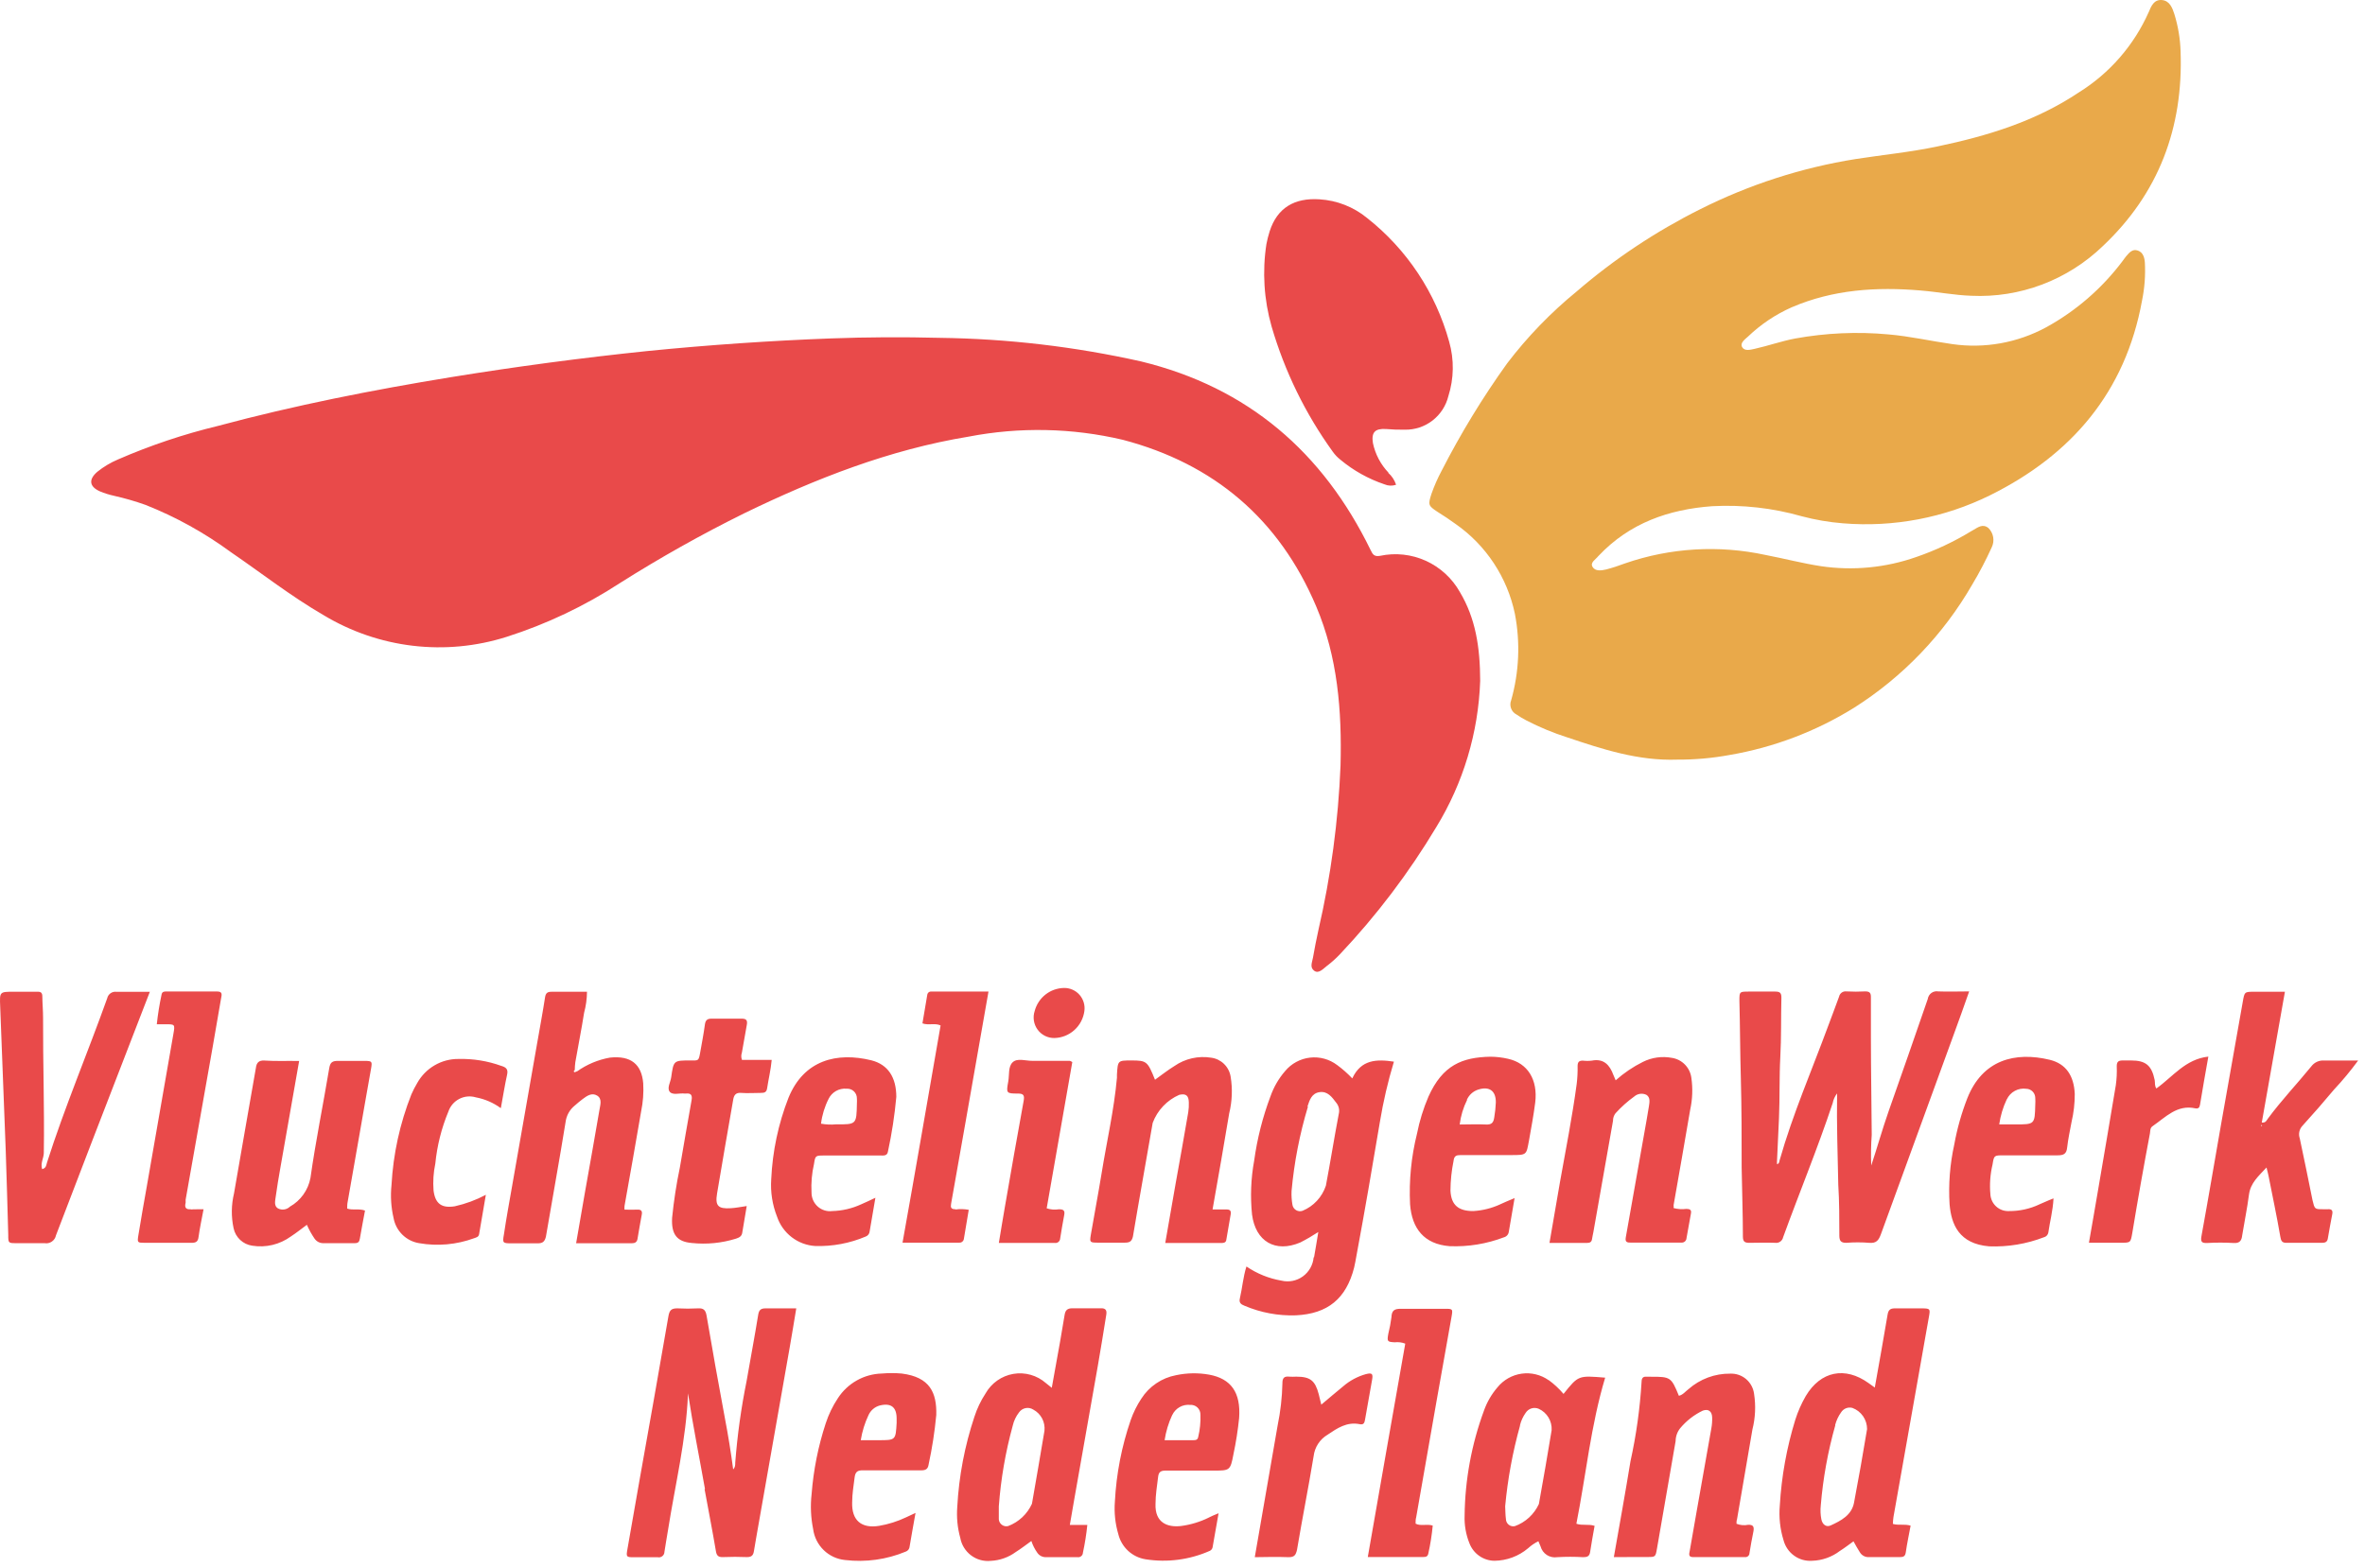
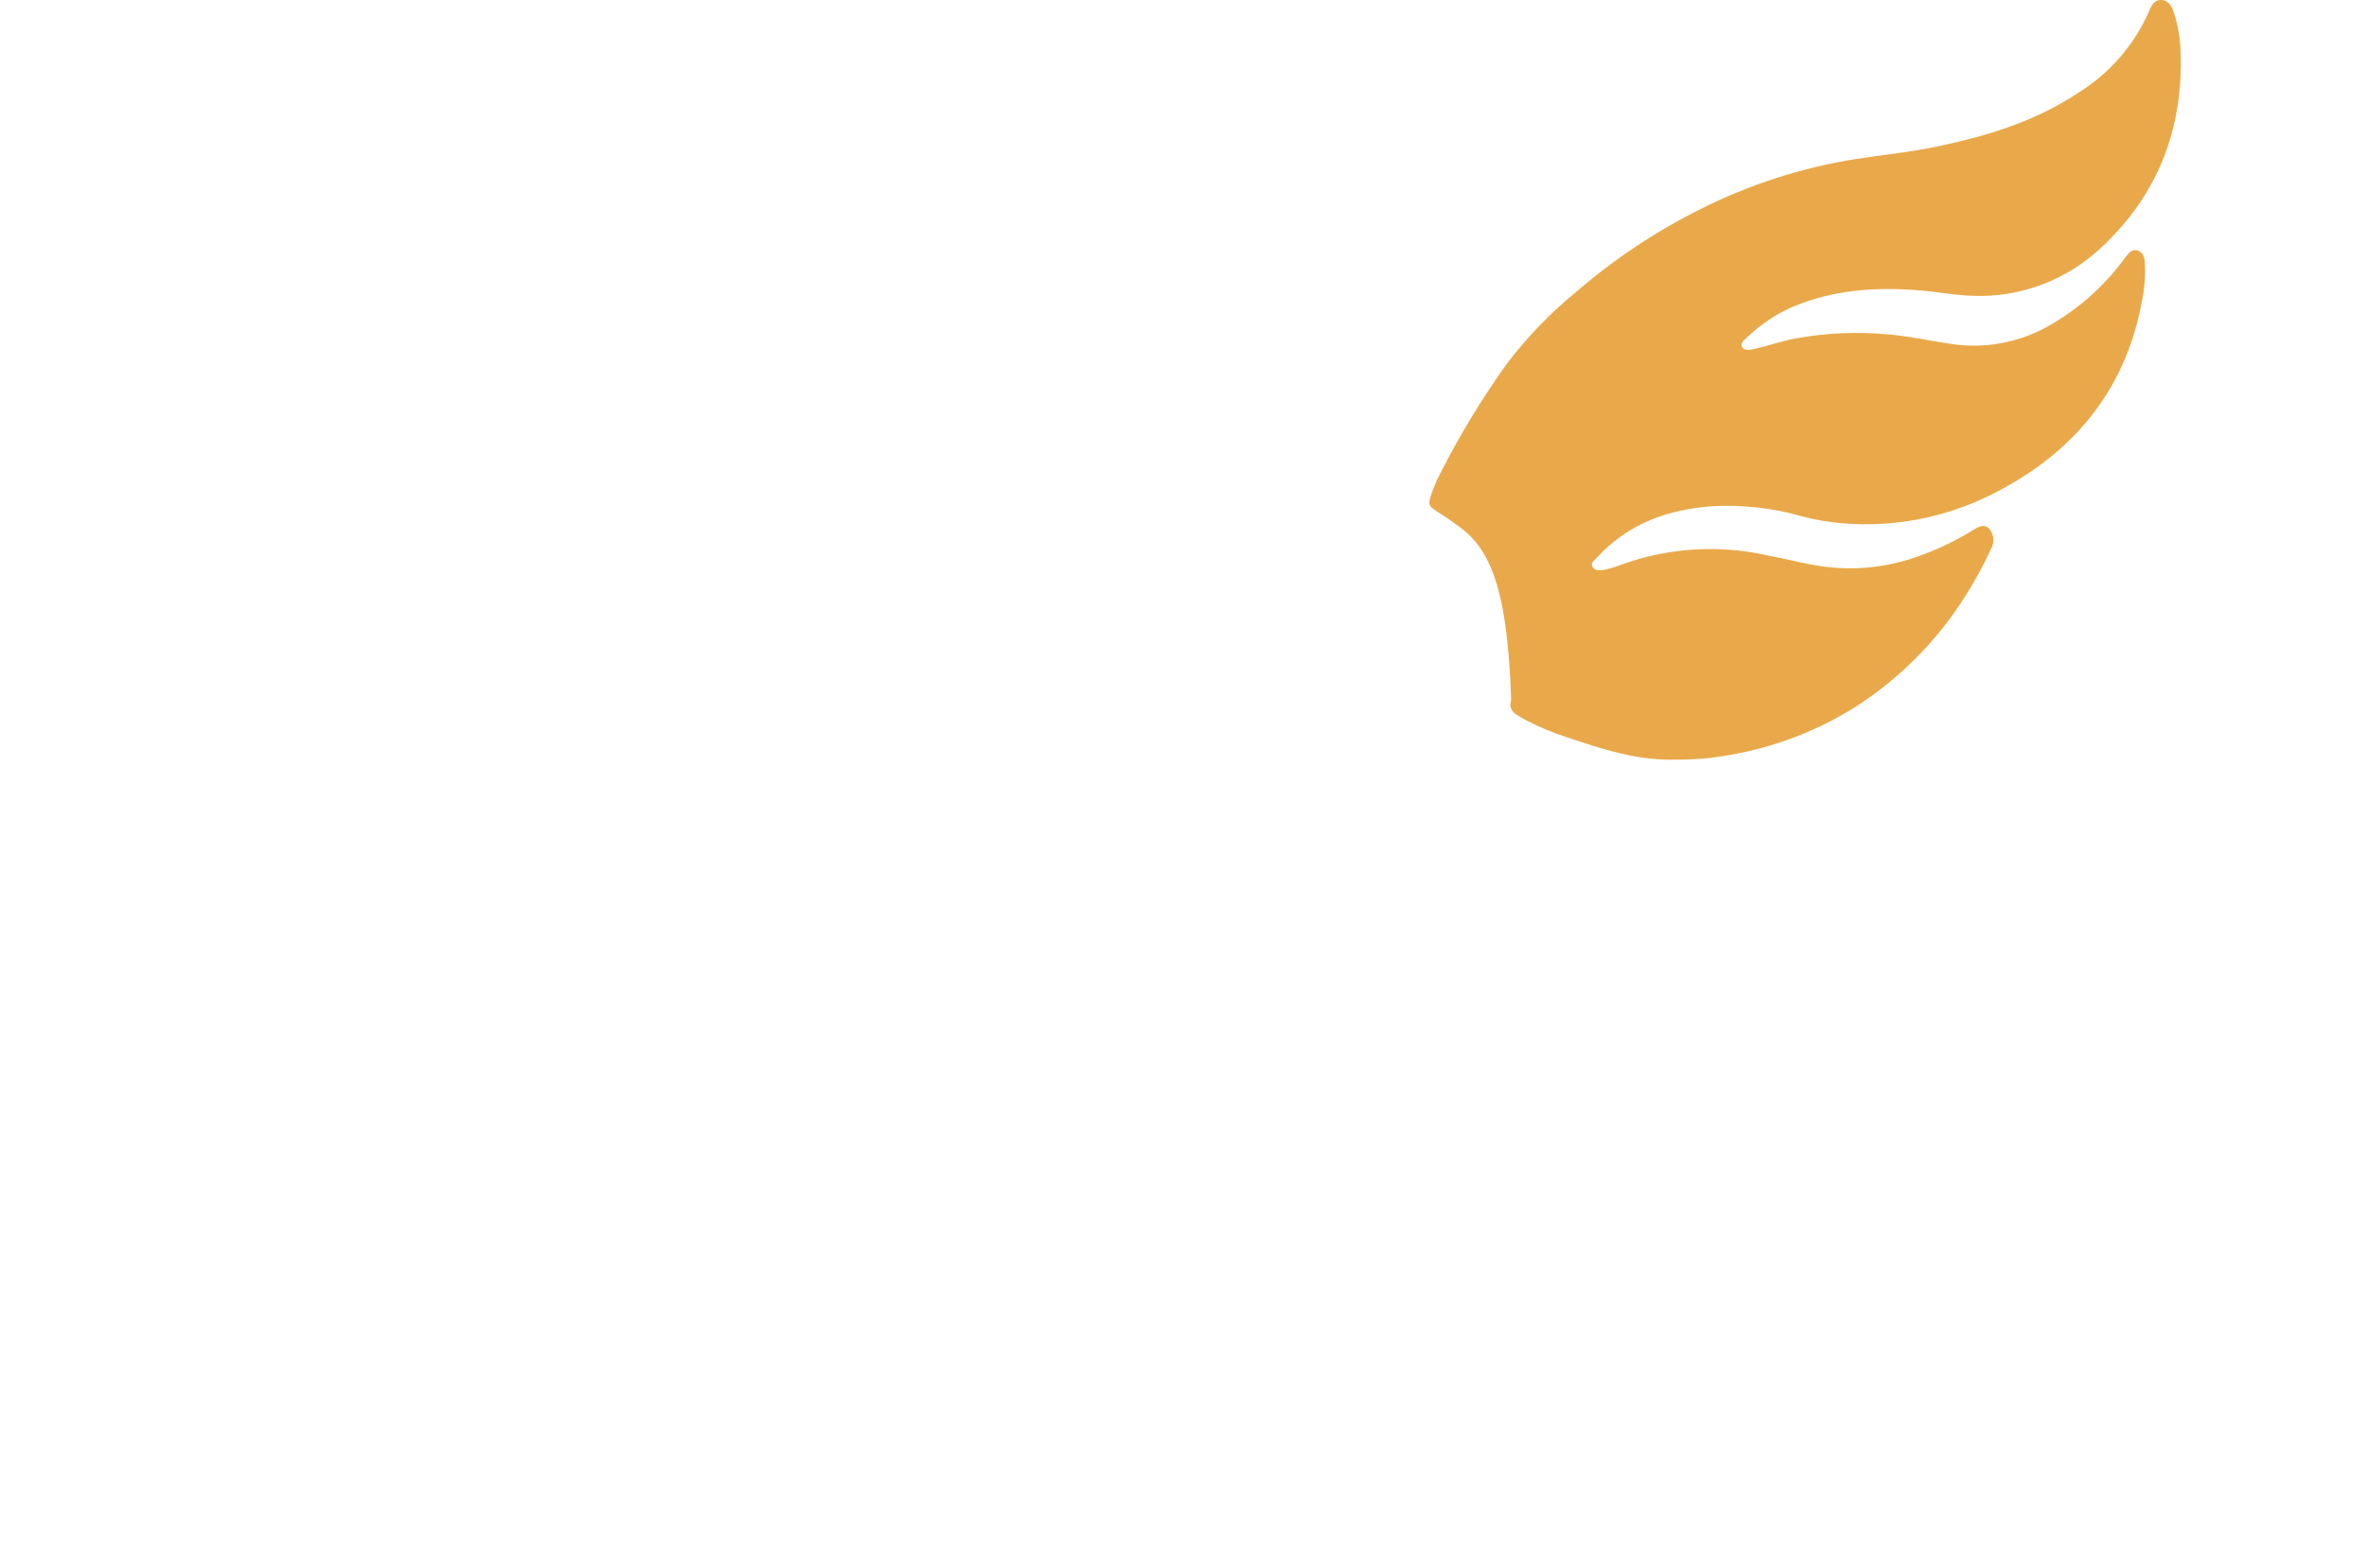
<svg xmlns="http://www.w3.org/2000/svg" width="196" height="130" viewBox="0 0 196 130" fill="none">
-   <path d="M139.013 62.973C135.783 63.091 132.801 62.11 129.875 61.125C128.721 60.756 127.599 60.291 126.521 59.736C126.228 59.584 125.945 59.415 125.673 59.228C125.467 59.121 125.309 58.941 125.229 58.722C125.149 58.504 125.152 58.264 125.239 58.048C125.899 55.718 126.005 53.264 125.547 50.886C124.916 47.866 123.161 45.204 120.642 43.444C120.151 43.087 119.647 42.748 119.131 42.43C118.364 41.922 118.337 41.853 118.634 40.937C118.863 40.283 119.143 39.649 119.469 39.038C121.057 35.933 122.874 32.951 124.906 30.12C126.587 27.916 128.519 25.917 130.662 24.166C133.781 21.478 137.219 19.188 140.896 17.349C144.961 15.304 149.314 13.897 153.801 13.183C156.051 12.834 158.329 12.613 160.566 12.14C164.706 11.272 168.709 10.056 172.297 7.653C174.845 6.065 176.86 3.744 178.081 0.99C178.28 0.51 178.508 -0.045 179.156 0.003C179.806 0.051 180.034 0.648 180.199 1.163C180.511 2.171 180.686 3.215 180.717 4.269C180.945 10.598 178.895 16.039 174.285 20.388C172.84 21.786 171.128 22.873 169.252 23.584C167.376 24.294 165.376 24.613 163.373 24.519C161.958 24.471 160.612 24.2 159.185 24.083C155.514 23.77 151.925 23.998 148.494 25.472C147.157 26.063 145.931 26.884 144.872 27.897C144.623 28.126 144.181 28.425 144.381 28.777C144.582 29.132 145.073 28.994 145.424 28.917C146.549 28.666 147.638 28.278 148.777 28.062C151.327 27.599 153.927 27.484 156.508 27.722C158.295 27.876 160.034 28.278 161.807 28.528C164.474 28.909 167.192 28.423 169.565 27.139C172.043 25.782 174.204 23.908 175.906 21.644C176.011 21.511 176.093 21.373 176.203 21.247C176.458 20.949 176.727 20.616 177.17 20.769C177.611 20.921 177.729 21.36 177.757 21.775C177.813 22.828 177.734 23.884 177.522 24.916C176.141 32.51 171.676 37.713 164.92 41.061C161.14 42.926 156.929 43.728 152.732 43.382C151.581 43.291 150.44 43.096 149.323 42.799C146.91 42.111 144.4 41.828 141.896 41.964C138.301 42.228 135.065 43.355 132.504 46.057C132.482 46.072 132.464 46.091 132.449 46.112C132.236 46.389 131.76 46.627 131.986 47.001C132.214 47.376 132.725 47.3 133.113 47.208C133.643 47.069 134.166 46.898 134.679 46.703C138.424 45.408 142.45 45.168 146.321 46.007C147.86 46.3 149.378 46.703 150.925 46.939C153.577 47.327 156.283 47.065 158.813 46.175C160.403 45.628 161.929 44.91 163.366 44.035L163.512 43.952C163.912 43.727 164.306 43.389 164.788 43.77C164.996 43.975 165.135 44.24 165.185 44.528C165.234 44.816 165.192 45.113 165.064 45.376C164.584 46.433 164.046 47.464 163.45 48.459C161.06 52.604 157.706 56.103 153.678 58.659C150.512 60.629 146.997 61.964 143.327 62.59C141.903 62.852 140.459 62.98 139.013 62.973V62.973Z" fill="#E9A94A" />
-   <path d="M122.67 56.457C122.521 60.742 121.268 64.914 119.033 68.565C116.755 72.368 114.071 75.909 111.029 79.126C110.705 79.466 110.355 79.781 109.979 80.064C109.662 80.305 109.29 80.757 108.911 80.473C108.53 80.188 108.744 79.779 108.813 79.389C108.945 78.624 109.096 77.867 109.262 77.111C110.297 72.628 110.912 68.058 111.097 63.46C111.214 58.921 110.862 54.462 109.075 50.258C106.012 43.033 100.608 38.45 93.064 36.462C88.865 35.471 84.505 35.381 80.269 36.198C73.721 37.275 67.606 39.672 61.672 42.555C58.139 44.302 54.7 46.234 51.367 48.342C48.453 50.241 45.298 51.738 41.989 52.794C39.475 53.592 36.822 53.843 34.205 53.532C31.588 53.221 29.066 52.354 26.806 50.989C24.122 49.433 21.678 47.515 19.14 45.777C16.959 44.175 14.585 42.858 12.073 41.86C11.216 41.554 10.342 41.303 9.456 41.102C9.054 41.016 8.662 40.893 8.283 40.735C7.392 40.338 7.324 39.741 8.077 39.102C8.596 38.688 9.169 38.346 9.782 38.087C12.457 36.923 15.228 35.993 18.062 35.309C24.426 33.6 30.878 32.328 37.385 31.265C42.795 30.386 48.228 29.663 53.679 29.098C58.739 28.594 63.8 28.245 68.862 28.055C71.865 27.945 74.871 27.929 77.875 28.007C83.496 28.078 89.095 28.735 94.582 29.966C103.415 32.12 109.634 37.476 113.596 45.612C113.768 45.979 113.905 46.161 114.375 46.078C115.651 45.807 116.98 45.951 118.169 46.491C119.357 47.031 120.344 47.937 120.987 49.079C122.284 51.253 122.664 53.635 122.671 56.457H122.67ZM115.08 39.192C114.427 38.511 113.977 37.659 113.782 36.733C113.638 35.83 113.962 35.511 114.866 35.566C115.386 35.612 115.909 35.63 116.432 35.621C117.256 35.636 118.061 35.37 118.715 34.865C119.369 34.36 119.834 33.647 120.033 32.843C120.498 31.379 120.522 29.811 120.102 28.333C118.983 24.269 116.599 20.674 113.3 18.073C112.18 17.154 110.801 16.612 109.358 16.524C107.288 16.386 105.846 17.218 105.218 19.192C105.11 19.534 105.022 19.882 104.955 20.234C104.603 22.517 104.75 24.849 105.384 27.068C106.472 30.795 108.188 34.306 110.456 37.449C110.633 37.697 110.844 37.92 111.084 38.108C112.167 39.011 113.407 39.703 114.74 40.151C115.045 40.283 115.388 40.295 115.701 40.186C115.575 39.801 115.349 39.458 115.046 39.192H115.08V39.192ZM152.249 90.643C152.067 90.879 151.942 91.155 151.884 91.448C150.635 95.207 149.122 98.869 147.778 102.564C147.748 102.711 147.663 102.841 147.542 102.928C147.42 103.014 147.27 103.051 147.122 103.03C146.431 102.996 145.687 103.03 144.975 103.03C144.575 103.03 144.45 102.92 144.443 102.516C144.443 100.606 144.368 98.688 144.34 96.778C144.34 94.31 144.34 91.838 144.272 89.365C144.21 87.232 144.21 85.099 144.154 82.966C144.154 82.209 144.154 82.209 144.9 82.202C145.644 82.195 146.392 82.202 147.136 82.202C147.55 82.202 147.639 82.349 147.634 82.73C147.591 84.369 147.634 86.009 147.543 87.641C147.453 89.274 147.508 91.024 147.433 92.713C147.385 93.88 147.321 95.042 147.273 96.188C147.263 96.296 147.263 96.405 147.273 96.514C147.46 96.465 147.453 96.307 147.488 96.181C148.572 92.367 150.151 88.739 151.518 85.03C151.815 84.224 152.126 83.425 152.415 82.619C152.444 82.485 152.521 82.366 152.632 82.286C152.743 82.206 152.88 82.171 153.016 82.188C153.539 82.216 154.065 82.216 154.589 82.188C154.954 82.188 155.058 82.321 155.052 82.675V86.087C155.052 88.755 155.106 91.414 155.12 94.075C155.058 94.924 155.045 95.775 155.079 96.624C155.576 95.131 155.997 93.616 156.515 92.137C157.609 89.034 158.693 85.926 159.765 82.814C159.779 82.715 159.814 82.62 159.866 82.534C159.918 82.448 159.986 82.374 160.067 82.315C160.148 82.257 160.241 82.215 160.338 82.194C160.435 82.172 160.536 82.17 160.634 82.188C161.456 82.222 162.278 82.188 163.195 82.188C162.759 83.425 162.36 84.564 161.938 85.703C159.923 91.234 157.907 96.766 155.887 102.3C155.7 102.815 155.506 103.085 154.913 103.03C154.279 102.978 153.642 102.978 153.009 103.03C152.559 103.03 152.443 102.863 152.436 102.447C152.436 101.058 152.436 99.618 152.347 98.208C152.297 95.708 152.208 93.193 152.249 90.643V90.643ZM58.392 123.45C58.703 125.163 59.042 126.874 59.332 128.596C59.394 128.977 59.545 129.096 59.919 129.083C60.581 129.055 61.243 129.055 61.905 129.083C62.306 129.083 62.43 128.922 62.485 128.568C62.596 127.873 62.727 127.179 62.852 126.442L65.445 111.714C65.634 110.658 65.799 109.595 65.991 108.463H63.452C63.044 108.463 62.893 108.601 62.831 109.026C62.535 110.853 62.188 112.679 61.871 114.507C61.42 116.734 61.107 118.987 60.933 121.253C60.933 121.434 60.933 121.655 60.761 121.808C60.573 120.378 60.342 118.953 60.07 117.535C59.542 114.705 59.034 111.871 58.552 109.033C58.47 108.567 58.26 108.442 57.861 108.463C57.284 108.494 56.706 108.494 56.129 108.463C55.64 108.463 55.487 108.617 55.398 109.102C54.611 113.687 53.789 118.265 52.976 122.844C52.65 124.699 52.319 126.554 52.002 128.401C51.885 129.062 51.892 129.096 52.527 129.096H54.514C54.582 129.11 54.651 129.108 54.718 129.091C54.784 129.074 54.846 129.042 54.899 128.998C54.952 128.955 54.994 128.899 55.023 128.837C55.052 128.774 55.067 128.706 55.067 128.637C55.156 128.033 55.267 127.436 55.364 126.832C55.957 123.06 56.875 119.335 57.019 115.508C57.427 118.176 57.959 120.808 58.427 123.448H58.392V123.45ZM108.869 104.231C108.842 104.545 108.748 104.848 108.593 105.121C108.439 105.394 108.227 105.631 107.974 105.814C107.72 105.998 107.43 106.124 107.123 106.184C106.817 106.245 106.501 106.238 106.197 106.164C105.159 105.986 104.17 105.586 103.299 104.991C103.016 105.893 102.956 106.782 102.753 107.643C102.671 107.983 102.83 108.13 103.141 108.247C104.483 108.819 105.934 109.09 107.391 109.041C110.049 108.915 111.567 107.65 112.223 105.087C112.298 104.759 112.36 104.433 112.415 104.107C113.106 100.397 113.74 96.695 114.361 92.993C114.641 91.307 115.027 89.645 115.521 88.011C114.092 87.795 112.802 87.823 112.07 89.4C111.688 88.995 111.27 88.625 110.821 88.296C110.175 87.805 109.366 87.584 108.562 87.677C107.757 87.77 107.02 88.171 106.501 88.796C105.972 89.408 105.563 90.115 105.293 90.879C104.644 92.601 104.19 94.391 103.94 96.215C103.67 97.688 103.61 99.192 103.762 100.681C104.052 102.92 105.695 103.878 107.758 103.003C108.273 102.742 108.772 102.45 109.255 102.135C109.123 102.934 109.02 103.579 108.902 104.231H108.868H108.869ZM108.358 91.726C108.53 91.207 108.696 90.636 109.358 90.539C110.02 90.442 110.387 90.943 110.739 91.414C110.844 91.539 110.918 91.688 110.955 91.847C110.992 92.007 110.992 92.173 110.953 92.332C110.573 94.312 110.262 96.305 109.883 98.293C109.728 98.76 109.475 99.188 109.14 99.547C108.806 99.907 108.398 100.19 107.945 100.376C107.859 100.406 107.768 100.417 107.678 100.408C107.588 100.4 107.501 100.372 107.422 100.327C107.343 100.282 107.275 100.22 107.222 100.146C107.169 100.072 107.133 99.987 107.115 99.898C107.045 99.511 107.02 99.117 107.039 98.724C107.255 96.358 107.708 94.022 108.393 91.749L108.358 91.726V91.726ZM154.851 114.653C152.913 113.264 150.889 113.659 149.654 115.73C149.294 116.353 149.002 117.014 148.784 117.703C148.073 120.009 147.643 122.393 147.502 124.803C147.417 125.773 147.522 126.75 147.81 127.68C147.945 128.198 148.255 128.652 148.688 128.964C149.12 129.277 149.648 129.426 150.179 129.388C151.01 129.364 151.814 129.08 152.477 128.575C152.863 128.332 153.23 128.047 153.609 127.776C153.801 128.116 153.954 128.408 154.134 128.679C154.211 128.81 154.322 128.918 154.456 128.989C154.59 129.061 154.741 129.093 154.892 129.083H157.453C157.743 129.083 157.895 129.021 157.943 128.686C158.046 127.951 158.206 127.227 158.343 126.477C157.839 126.318 157.357 126.477 156.873 126.332C156.878 126.142 156.895 125.95 156.921 125.762L159.151 113.173C159.386 111.783 159.64 110.449 159.875 109.083C159.972 108.513 159.938 108.477 159.35 108.463H157.033C156.666 108.463 156.501 108.587 156.437 108.97C156.093 110.991 155.738 113.01 155.374 115.028L154.851 114.653V114.653ZM152.09 118.127C152.189 117.753 152.355 117.399 152.58 117.085C152.677 116.931 152.82 116.812 152.989 116.745C153.158 116.679 153.343 116.668 153.518 116.716C153.876 116.848 154.184 117.087 154.402 117.402C154.619 117.717 154.735 118.091 154.734 118.474C154.398 120.516 154.036 122.554 153.65 124.587C153.45 125.609 152.573 126.068 151.724 126.456C151.352 126.629 151.035 126.387 150.946 125.956C150.871 125.574 150.855 125.183 150.897 124.796C151.084 122.551 151.486 120.329 152.098 118.162L152.091 118.127H152.09ZM89.035 124.261L90.982 113.23C91.222 111.839 91.452 110.451 91.672 109.06C91.749 108.644 91.672 108.435 91.197 108.456H88.878C88.442 108.456 88.291 108.629 88.229 109.012C88.109 109.749 87.984 110.484 87.855 111.221L87.166 115.049C86.938 114.867 86.814 114.757 86.682 114.66C86.316 114.339 85.884 114.104 85.416 113.972C84.949 113.84 84.458 113.813 83.98 113.895C83.501 113.977 83.046 114.165 82.648 114.445C82.251 114.725 81.919 115.09 81.679 115.515C81.285 116.116 80.974 116.768 80.753 117.453C79.948 119.869 79.47 122.383 79.333 124.927C79.268 125.788 79.35 126.653 79.582 127.485C79.686 128.064 80.005 128.583 80.473 128.937C80.941 129.291 81.525 129.455 82.108 129.395C82.854 129.361 83.574 129.107 84.178 128.665C84.619 128.389 85.027 128.068 85.475 127.749C85.59 128.099 85.758 128.429 85.972 128.729C86.049 128.841 86.153 128.932 86.273 128.995C86.393 129.057 86.526 129.09 86.662 129.09H89.305C89.358 129.097 89.413 129.094 89.465 129.079C89.517 129.064 89.565 129.039 89.607 129.004C89.648 128.97 89.683 128.927 89.707 128.878C89.731 128.829 89.745 128.776 89.747 128.722C89.912 127.959 90.034 127.189 90.112 126.415H88.663L89.035 124.261V124.261ZM83.929 118.196C84.02 117.791 84.2 117.411 84.454 117.085C84.584 116.901 84.779 116.775 84.999 116.732C85.218 116.689 85.446 116.734 85.634 116.855C85.947 117.021 86.203 117.279 86.368 117.593C86.533 117.908 86.599 118.266 86.559 118.619C86.228 120.642 85.868 122.649 85.523 124.663C85.134 125.517 84.425 126.182 83.55 126.511C83.463 126.533 83.371 126.535 83.283 126.518C83.194 126.501 83.11 126.465 83.037 126.412C82.963 126.36 82.902 126.291 82.857 126.213C82.812 126.134 82.785 126.046 82.777 125.956C82.77 125.872 82.77 125.789 82.777 125.705V124.879C82.943 122.619 83.329 120.381 83.929 118.196V118.196ZM47.578 88.865C47.517 88.81 47.578 88.746 47.633 88.711C47.636 88.491 47.651 88.271 47.681 88.052C47.923 86.663 48.193 85.329 48.407 83.96C48.561 83.391 48.642 82.804 48.647 82.217H45.711C45.373 82.217 45.227 82.321 45.172 82.675C44.978 83.933 44.743 85.182 44.524 86.44C43.829 90.368 43.138 94.305 42.454 98.25C42.212 99.641 41.963 100.973 41.762 102.342C41.639 103.037 41.653 103.072 42.397 103.072H44.551C44.971 103.072 45.138 102.94 45.241 102.53C45.779 99.363 46.359 96.208 46.87 93.033C46.935 92.486 47.213 91.985 47.642 91.644C47.849 91.462 48.064 91.281 48.285 91.115C48.644 90.844 49.05 90.56 49.486 90.824C49.92 91.088 49.748 91.588 49.685 91.977C49.299 94.27 48.879 96.562 48.477 98.849C48.237 100.238 48.002 101.627 47.746 103.065H52.364C52.624 103.065 52.784 102.975 52.832 102.711C52.95 102.015 53.067 101.322 53.192 100.661C53.24 100.362 53.101 100.264 52.825 100.279C52.551 100.293 52.136 100.279 51.757 100.279C51.748 100.178 51.748 100.076 51.757 99.974C52.22 97.354 52.695 94.741 53.136 92.122C53.293 91.362 53.352 90.586 53.307 89.809C53.177 88.239 52.3 87.49 50.547 87.676C49.572 87.849 48.645 88.235 47.836 88.81C47.683 88.844 47.649 88.927 47.58 88.865H47.578ZM3.631 95.584C3.688 91.838 3.556 88.094 3.569 84.349C3.569 83.765 3.514 83.189 3.508 82.606C3.508 82.321 3.405 82.209 3.122 82.216H1.132C-0.034 82.216 -0.034 82.216 0.016 83.424C0.168 87.377 0.326 91.338 0.472 95.297C0.554 97.653 0.616 100.008 0.684 102.362C0.684 103.058 0.684 103.058 1.376 103.058H3.688C3.9 103.097 4.119 103.05 4.297 102.928C4.475 102.806 4.598 102.618 4.64 102.406C6.655 97.111 8.705 91.832 10.746 86.546L12.418 82.222H9.656C9.484 82.197 9.309 82.239 9.166 82.338C9.023 82.437 8.923 82.587 8.885 82.757C7.255 87.315 5.357 91.79 3.894 96.381C3.832 96.576 3.839 96.833 3.494 96.923C3.334 96.422 3.624 96.013 3.631 95.584V95.584ZM189.363 82.216H186.845C186.01 82.216 186.017 82.216 185.871 83.044C185.278 86.42 184.671 89.795 184.077 93.173C183.532 96.284 183.009 99.391 182.443 102.495C182.352 102.996 182.525 103.058 182.938 103.044C183.653 103.002 184.37 103.002 185.086 103.044C185.61 103.085 185.775 102.856 185.823 102.406C186.003 101.287 186.238 100.174 186.382 99.049C186.507 98.063 187.17 97.508 187.838 96.785C187.914 97.104 187.971 97.292 188.005 97.48C188.336 99.161 188.694 100.842 188.984 102.53C189.039 102.835 189.103 103.037 189.482 103.03H192.456C192.725 103.03 192.878 102.934 192.919 102.676C193.042 101.981 193.159 101.287 193.291 100.633C193.346 100.335 193.215 100.224 192.932 100.245H192.517C191.828 100.245 191.828 100.245 191.648 99.486C191.303 97.777 190.958 96.068 190.593 94.367C190.53 94.188 190.519 93.994 190.56 93.809C190.602 93.623 190.694 93.453 190.826 93.317C191.719 92.336 192.591 91.335 193.442 90.316C194.152 89.559 194.816 88.758 195.43 87.919H192.629C192.425 87.901 192.22 87.935 192.033 88.017C191.846 88.1 191.683 88.229 191.559 88.392C190.372 89.852 189.073 91.214 187.957 92.727C187.845 92.865 187.79 93.095 187.446 93.06C188.08 89.476 188.708 85.898 189.363 82.216V82.216ZM187.446 93.366L187.377 93.304L187.425 93.255L187.466 93.311L187.446 93.366V93.366ZM101.87 92.296C102.116 91.298 102.156 90.26 101.988 89.246C101.922 88.847 101.73 88.479 101.44 88.197C101.151 87.916 100.779 87.736 100.379 87.683C99.31 87.509 98.214 87.758 97.323 88.378C96.771 88.718 96.253 89.129 95.721 89.51C95.107 87.983 95.032 87.912 93.762 87.912C92.637 87.912 92.637 87.912 92.567 89.095V89.345C92.327 92.027 91.718 94.645 91.291 97.292C91.016 98.987 90.691 100.675 90.401 102.371C90.298 102.989 90.325 103.01 90.967 103.016C91.608 103.023 92.459 103.016 93.203 103.016C93.589 103.016 93.79 102.947 93.893 102.502C94.418 99.361 94.984 96.25 95.529 93.088C95.722 92.571 96.016 92.099 96.394 91.7C96.772 91.3 97.226 90.981 97.73 90.762C98.275 90.636 98.51 90.81 98.524 91.379C98.536 91.656 98.519 91.932 98.476 92.208C98.133 94.201 97.781 96.192 97.419 98.181C97.136 99.779 96.86 101.384 96.57 103.044H101.263C101.443 103.044 101.594 102.996 101.628 102.794C101.753 102.1 101.87 101.37 101.995 100.661C102.043 100.376 101.933 100.259 101.643 100.264H100.491C100.973 97.535 101.434 94.931 101.87 92.296V92.296ZM138.694 99.939C139.157 97.292 139.627 94.645 140.075 91.997C140.266 91.13 140.299 90.236 140.173 89.357C140.12 88.942 139.934 88.556 139.644 88.257C139.354 87.957 138.975 87.761 138.564 87.698C137.747 87.542 136.901 87.659 136.156 88.031C135.339 88.438 134.58 88.951 133.899 89.559C133.831 89.416 133.769 89.27 133.713 89.122C133.408 88.282 132.906 87.733 131.924 87.926C131.678 87.957 131.427 87.957 131.18 87.926C130.854 87.926 130.751 88.045 130.744 88.365C130.755 88.865 130.729 89.362 130.669 89.859C130.304 92.576 129.772 95.263 129.288 97.965C129.005 99.625 128.715 101.287 128.414 103.037H131.545C131.774 103.037 131.906 102.954 131.94 102.718C131.974 102.481 132.015 102.342 132.05 102.148L133.679 92.909C133.676 92.685 133.748 92.467 133.885 92.291C134.353 91.773 134.875 91.307 135.439 90.9C135.575 90.78 135.743 90.704 135.922 90.679C136.101 90.654 136.283 90.683 136.446 90.762C136.777 90.969 136.708 91.352 136.66 91.678C136.542 92.415 136.411 93.152 136.279 93.887C135.77 96.778 135.257 99.668 134.741 102.557C134.686 102.877 134.741 103.016 135.106 103.01H139.324C139.378 103.017 139.434 103.013 139.486 102.998C139.539 102.983 139.588 102.957 139.631 102.922C139.673 102.886 139.707 102.842 139.731 102.792C139.756 102.743 139.769 102.689 139.771 102.633C139.897 101.94 140.013 101.244 140.138 100.592C140.2 100.279 140.027 100.224 139.764 100.217C139.409 100.264 139.048 100.241 138.701 100.148C138.701 100.079 138.701 100.008 138.71 99.939H138.696H138.694ZM128.343 114.417C127.692 113.959 126.892 113.766 126.105 113.877C125.318 113.988 124.602 114.394 124.1 115.014C123.611 115.584 123.232 116.238 122.982 116.947C121.955 119.732 121.413 122.675 121.38 125.645C121.351 126.421 121.484 127.198 121.774 127.923C121.933 128.348 122.215 128.716 122.585 128.977C122.954 129.238 123.393 129.382 123.844 129.388C124.87 129.379 125.861 129.011 126.645 128.346C126.899 128.113 127.186 127.919 127.494 127.769C127.563 127.942 127.626 128.068 127.674 128.194C127.754 128.488 127.939 128.742 128.194 128.908C128.449 129.073 128.756 129.138 129.055 129.09C129.772 129.048 130.491 129.048 131.208 129.09C131.525 129.09 131.726 129.027 131.78 128.672C131.89 127.944 132.021 127.221 132.153 126.491C131.635 126.325 131.153 126.491 130.643 126.318C131.443 122.28 131.835 118.176 133.029 114.208C130.808 114.027 130.815 114.006 129.578 115.556C129.218 115.128 128.808 114.746 128.357 114.417H128.343V114.417ZM125.963 118.174C126.052 117.796 126.215 117.441 126.439 117.125C126.552 116.948 126.723 116.817 126.923 116.756C127.123 116.695 127.337 116.708 127.529 116.792C127.863 116.944 128.143 117.195 128.333 117.511C128.523 117.827 128.613 118.194 128.592 118.562C128.256 120.605 127.904 122.646 127.535 124.684C127.341 125.106 127.065 125.485 126.724 125.8C126.383 126.114 125.984 126.358 125.549 126.516C125.461 126.537 125.368 126.537 125.279 126.517C125.191 126.498 125.107 126.458 125.036 126.401C124.964 126.345 124.906 126.272 124.866 126.19C124.826 126.108 124.804 126.018 124.803 125.926C124.755 125.572 124.762 125.232 124.741 124.87C124.951 122.604 125.364 120.364 125.976 118.174H125.963V118.174ZM21.947 87.919C21.438 87.885 21.258 88.1 21.203 88.553C20.602 92.027 19.98 95.499 19.393 98.938C19.165 99.884 19.153 100.87 19.359 101.82C19.437 102.191 19.627 102.529 19.903 102.788C20.178 103.047 20.526 103.214 20.899 103.267C21.458 103.357 22.028 103.337 22.578 103.206C23.129 103.074 23.648 102.835 24.107 102.502C24.556 102.21 24.978 101.871 25.432 101.536C25.606 101.933 25.817 102.312 26.06 102.67C26.136 102.785 26.239 102.88 26.359 102.948C26.479 103.016 26.614 103.053 26.751 103.058H29.401C29.671 103.058 29.78 102.961 29.822 102.69C29.953 101.912 30.105 101.134 30.25 100.355C29.732 100.169 29.249 100.355 28.773 100.19C28.773 99.995 28.773 99.806 28.815 99.62L29.705 94.546C30.056 92.562 30.394 90.567 30.753 88.58C30.856 87.99 30.821 87.956 30.25 87.947H28.021C27.544 87.947 27.365 88.059 27.283 88.567C26.779 91.595 26.158 94.61 25.729 97.653C25.635 98.149 25.434 98.619 25.141 99.03C24.848 99.44 24.469 99.781 24.031 100.029C23.901 100.156 23.734 100.238 23.555 100.264C23.375 100.29 23.192 100.259 23.031 100.174C22.721 99.981 22.791 99.618 22.831 99.334C22.949 98.454 23.1 97.584 23.253 96.709C23.755 93.818 24.266 90.934 24.791 87.956C23.762 87.935 22.853 87.983 21.947 87.921V87.919ZM136.507 129.076C137.199 129.076 137.199 129.076 137.322 128.38C137.842 125.407 138.356 122.437 138.867 119.467C138.871 119.078 139.005 118.7 139.248 118.397C139.763 117.78 140.402 117.283 141.125 116.938C141.588 116.778 141.878 116.994 141.896 117.501C141.905 117.806 141.883 118.112 141.828 118.412C141.428 120.704 141.023 122.992 140.613 125.276C140.421 126.366 140.228 127.457 140.041 128.548C140.006 128.77 139.876 129.083 140.31 129.083H144.61C144.681 129.093 144.754 129.08 144.817 129.045C144.88 129.01 144.93 128.956 144.96 128.889C144.979 128.845 144.989 128.798 144.989 128.75C145.08 128.151 145.196 127.554 145.315 126.956C145.383 126.582 145.315 126.38 144.865 126.408C144.546 126.471 144.215 126.44 143.913 126.318C143.913 126.171 143.913 126.059 143.955 125.956C144.383 123.474 144.807 120.99 145.231 118.509C145.476 117.54 145.523 116.53 145.368 115.542C145.306 115.069 145.071 114.636 144.709 114.327C144.347 114.019 143.883 113.858 143.409 113.875C142.128 113.857 140.887 114.318 139.924 115.168C139.675 115.354 139.468 115.639 139.137 115.71C138.509 114.174 138.447 114.125 136.818 114.132C136.708 114.139 136.597 114.139 136.487 114.132C136.163 114.098 136.053 114.236 136.046 114.555C135.912 116.769 135.605 118.97 135.127 121.135C134.7 123.747 134.23 126.359 133.748 129.083L136.509 129.076H136.507ZM168.992 99.855C168.215 100.217 167.37 100.402 166.514 100.397C166.321 100.409 166.127 100.383 165.944 100.32C165.76 100.257 165.591 100.158 165.446 100.029C165.301 99.9 165.183 99.743 165.098 99.568C165.014 99.392 164.964 99.202 164.953 99.007C164.879 98.179 164.94 97.343 165.133 96.534C165.252 95.777 165.265 95.777 166.044 95.777H170.51C171.015 95.777 171.262 95.673 171.316 95.124C171.394 94.429 171.545 93.735 171.683 92.998C171.86 92.242 171.948 91.469 171.946 90.693C171.884 89.177 171.213 88.183 169.876 87.857C166.991 87.163 164.298 87.857 163.036 91.06C162.555 92.298 162.193 93.58 161.959 94.888C161.599 96.515 161.47 98.185 161.573 99.848C161.718 101.508 162.353 103.113 164.857 103.322C166.401 103.381 167.941 103.125 169.385 102.571C169.479 102.549 169.564 102.5 169.631 102.429C169.697 102.359 169.741 102.27 169.757 102.174C169.883 101.272 170.131 100.39 170.186 99.347C169.682 99.537 169.344 99.71 168.985 99.855H168.992V99.855ZM166.313 91.143C166.454 90.84 166.687 90.591 166.98 90.432C167.272 90.273 167.607 90.213 167.936 90.261C168.131 90.266 168.317 90.348 168.454 90.487C168.592 90.627 168.67 90.815 168.673 91.012C168.685 91.205 168.685 91.4 168.673 91.595C168.632 93.214 168.632 93.214 167.018 93.214H165.686C165.788 92.496 165.998 91.799 166.306 91.143H166.313V91.143ZM124.326 99.841C123.623 100.164 122.863 100.354 122.092 100.397C120.877 100.397 120.268 99.91 120.207 98.709C120.213 97.879 120.297 97.05 120.464 96.236C120.51 95.818 120.697 95.756 121.049 95.756H125.189C126.57 95.756 126.487 95.756 126.722 94.513C126.908 93.478 127.1 92.429 127.232 91.4C127.46 89.497 126.604 88.135 124.983 87.774C124.501 87.662 124.008 87.604 123.513 87.602C121.181 87.648 119.558 88.296 118.385 90.907C117.961 91.896 117.642 92.928 117.433 93.985C116.957 95.897 116.764 97.868 116.86 99.836C117.011 101.836 118.013 103.141 120.138 103.308C121.675 103.37 123.208 103.118 124.644 102.571C124.75 102.543 124.845 102.482 124.917 102.398C124.989 102.314 125.033 102.21 125.045 102.1C125.189 101.23 125.342 100.362 125.522 99.322C125.011 99.529 124.644 99.696 124.321 99.841H124.326V99.841ZM121.565 91.178C121.654 90.975 121.785 90.793 121.949 90.646C122.114 90.499 122.308 90.388 122.519 90.323C123.429 90.039 123.976 90.427 123.968 91.386C123.951 91.801 123.908 92.215 123.838 92.624C123.776 93.06 123.63 93.249 123.146 93.221C122.457 93.186 121.724 93.221 120.973 93.221C121.059 92.51 121.268 91.818 121.587 91.178H121.567H121.565ZM100.174 125.811C99.455 126.164 98.685 126.399 97.891 126.504C96.786 126.637 95.702 126.263 95.764 124.672C95.764 123.921 95.889 123.184 95.978 122.44C96.026 121.99 96.234 121.912 96.62 121.912H100.589C101.906 121.912 101.969 121.912 102.218 120.578C102.431 119.579 102.59 118.567 102.693 117.549C102.846 115.416 102.004 114.291 100.216 113.96C99.302 113.795 98.364 113.811 97.455 114.006C96.872 114.117 96.317 114.345 95.825 114.679C95.332 115.012 94.912 115.442 94.591 115.944C94.224 116.497 93.927 117.095 93.707 117.724C92.959 119.899 92.517 122.17 92.397 124.47C92.325 125.383 92.421 126.301 92.68 127.179C92.809 127.71 93.091 128.19 93.49 128.561C93.889 128.931 94.388 129.175 94.924 129.262C96.731 129.55 98.582 129.309 100.258 128.568C100.317 128.542 100.369 128.501 100.41 128.45C100.451 128.399 100.479 128.339 100.493 128.275C100.65 127.379 100.81 126.491 100.99 125.448C100.609 125.602 100.39 125.698 100.167 125.811H100.175H100.174ZM97.151 117.306C97.281 117.029 97.493 116.8 97.757 116.65C98.022 116.499 98.326 116.435 98.628 116.465C98.74 116.456 98.853 116.471 98.959 116.509C99.065 116.546 99.162 116.606 99.243 116.685C99.324 116.763 99.388 116.858 99.43 116.963C99.471 117.068 99.491 117.181 99.486 117.294C99.508 117.903 99.448 118.513 99.306 119.106C99.263 119.37 99.098 119.391 98.897 119.391H96.517C96.627 118.669 96.839 117.969 97.145 117.308H97.151V117.306ZM75.067 125.797C74.368 126.128 73.628 126.361 72.867 126.491C71.39 126.734 70.575 126.04 70.623 124.546C70.623 123.852 70.742 123.156 70.829 122.461C70.892 121.99 71.093 121.884 71.52 121.891H76.352C76.738 121.891 76.904 121.767 76.959 121.405C77.252 120.052 77.465 118.68 77.594 117.301C77.642 115.452 77.069 114.16 74.729 113.866C74.181 113.818 73.629 113.818 73.081 113.866C72.354 113.885 71.642 114.081 71.007 114.438C70.372 114.795 69.833 115.303 69.436 115.917C69.008 116.562 68.67 117.263 68.43 118.001C67.808 119.897 67.416 121.861 67.263 123.852C67.152 124.818 67.195 125.795 67.387 126.748C67.473 127.417 67.783 128.037 68.266 128.506C68.75 128.975 69.377 129.264 70.045 129.326C71.748 129.528 73.475 129.288 75.06 128.63C75.151 128.6 75.231 128.542 75.289 128.465C75.347 128.388 75.381 128.295 75.386 128.199C75.53 127.331 75.69 126.463 75.875 125.421L75.069 125.797H75.067ZM71.983 117.301C72.07 117.113 72.195 116.947 72.351 116.812C72.507 116.678 72.69 116.579 72.887 116.522C73.839 116.279 74.316 116.64 74.309 117.627V117.96C74.227 119.392 74.227 119.392 72.805 119.392H71.335C71.452 118.668 71.669 117.963 71.983 117.301ZM71.362 99.841C70.608 100.188 69.795 100.376 68.968 100.397C68.754 100.424 68.536 100.404 68.33 100.34C68.124 100.276 67.933 100.169 67.772 100.025C67.61 99.881 67.48 99.704 67.391 99.506C67.302 99.308 67.256 99.094 67.256 98.876C67.211 98.074 67.28 97.269 67.462 96.486C67.565 95.791 67.587 95.791 68.325 95.791H72.956C73.232 95.791 73.536 95.839 73.591 95.451C73.913 93.961 74.144 92.453 74.282 90.934C74.282 89.309 73.591 88.247 72.212 87.899C69.375 87.205 66.627 87.857 65.344 91.012C64.502 93.169 64.02 95.45 63.915 97.765C63.844 98.821 64.01 99.879 64.399 100.863C64.627 101.538 65.049 102.13 65.612 102.563C66.175 102.996 66.853 103.25 67.56 103.294C68.996 103.337 70.424 103.07 71.748 102.509C71.838 102.475 71.917 102.416 71.975 102.339C72.032 102.261 72.067 102.169 72.074 102.072C72.218 101.203 72.369 100.335 72.549 99.294C72.059 99.522 71.714 99.696 71.362 99.841V99.841ZM68.67 91.095C68.805 90.819 69.02 90.592 69.286 90.442C69.553 90.292 69.858 90.226 70.162 90.254C70.273 90.246 70.384 90.261 70.489 90.299C70.594 90.336 70.69 90.395 70.77 90.473C70.851 90.55 70.914 90.644 70.957 90.747C70.999 90.851 71.019 90.962 71.016 91.074C71.025 91.212 71.025 91.347 71.016 91.485C70.982 93.214 70.982 93.221 69.292 93.207C68.875 93.248 68.454 93.229 68.042 93.152C68.131 92.434 68.344 91.738 68.671 91.095H68.67ZM61.48 87.288C61.617 86.523 61.749 85.759 61.886 84.996C61.962 84.613 61.886 84.433 61.432 84.447H58.952C58.614 84.447 58.47 84.578 58.42 84.925C58.317 85.69 58.171 86.454 58.034 87.219C57.897 87.983 57.897 87.912 57.206 87.912C55.825 87.912 55.825 87.912 55.626 89.303C55.571 89.712 55.261 90.192 55.501 90.504C55.743 90.817 56.324 90.601 56.744 90.656H56.827C57.274 90.608 57.393 90.789 57.31 91.234C56.971 93.088 56.667 94.945 56.343 96.791C56.054 98.168 55.84 99.559 55.701 100.959C55.626 102.35 56.115 102.94 57.331 103.044C58.566 103.175 59.814 103.053 61.001 102.682C61.258 102.599 61.464 102.495 61.512 102.204C61.629 101.508 61.752 100.759 61.885 99.981C61.38 100.05 60.981 100.14 60.574 100.16C59.511 100.229 59.255 99.967 59.428 98.931C59.857 96.332 60.319 93.749 60.766 91.15C60.83 90.782 60.981 90.567 61.416 90.601C61.969 90.643 62.519 90.601 63.071 90.601C63.348 90.601 63.528 90.553 63.576 90.213C63.692 89.448 63.879 88.704 63.955 87.866H61.492C61.42 87.681 61.415 87.476 61.478 87.288H61.48ZM79.18 100.245C78.815 100.245 78.769 100.098 78.822 99.793L80.022 93.012C80.652 89.441 81.279 85.871 81.921 82.202H77.194C77.153 82.196 77.112 82.198 77.073 82.209C77.033 82.22 76.996 82.238 76.964 82.264C76.932 82.289 76.905 82.32 76.885 82.356C76.865 82.392 76.852 82.432 76.847 82.473C76.71 83.258 76.58 84.043 76.448 84.837C76.959 85.023 77.477 84.785 77.952 85.01C76.904 91.012 75.882 96.973 74.798 103.016H79.479C79.552 103.026 79.626 103.012 79.691 102.977C79.757 102.943 79.81 102.889 79.844 102.823C79.867 102.78 79.881 102.732 79.885 102.683C80.022 101.898 80.154 101.113 80.285 100.293C79.92 100.226 79.547 100.217 79.18 100.266V100.243V100.245ZM15.814 100.245C15.373 100.286 15.289 100.072 15.385 99.703V99.453C16.131 95.228 16.879 91.005 17.628 86.78C17.863 85.438 18.093 84.102 18.32 82.773C18.361 82.523 18.491 82.195 18.009 82.195H13.74C13.569 82.195 13.43 82.229 13.389 82.454C13.215 83.265 13.083 84.086 12.994 84.911H13.723C14.495 84.911 14.51 84.911 14.371 85.705C13.627 89.945 12.888 94.179 12.157 98.403C11.922 99.737 11.68 101.071 11.466 102.412C11.37 103.01 11.39 103.023 11.977 103.03H15.862C16.229 103.03 16.407 102.947 16.455 102.544C16.553 101.808 16.718 101.077 16.87 100.245C16.414 100.259 16.117 100.238 15.814 100.266V100.243V100.245ZM113.355 129.076H117.967C118.179 129.076 118.325 129.034 118.373 128.782C118.543 128.021 118.665 127.248 118.738 126.47C118.234 126.311 117.752 126.539 117.317 126.311C117.317 126.116 117.317 125.949 117.366 125.783C117.927 122.573 118.49 119.358 119.056 116.139C119.464 113.82 119.884 111.506 120.291 109.193C120.416 108.498 120.402 108.498 119.725 108.498H116.088C115.571 108.498 115.337 108.63 115.317 109.193C115.257 109.659 115.169 110.125 115.054 110.582C114.943 111.214 114.977 111.242 115.591 111.276C115.886 111.242 116.185 111.279 116.461 111.388C115.432 117.195 114.404 123.094 113.356 129.076H113.355ZM42.032 89.06C42.121 88.635 41.929 88.475 41.557 88.365C40.415 87.952 39.207 87.757 37.994 87.788C37.3 87.782 36.616 87.964 36.016 88.315C35.415 88.665 34.919 89.172 34.579 89.781C34.395 90.088 34.231 90.406 34.089 90.734C33.142 93.131 32.587 95.667 32.446 98.243C32.351 99.156 32.409 100.079 32.617 100.973C32.712 101.498 32.966 101.98 33.344 102.353C33.723 102.727 34.207 102.973 34.73 103.058C36.26 103.325 37.835 103.184 39.293 102.649C39.464 102.585 39.665 102.557 39.706 102.314C39.886 101.251 40.066 100.197 40.265 99.049C39.452 99.48 38.588 99.8 37.692 100.001C36.607 100.174 36.07 99.794 35.931 98.695C35.872 97.949 35.921 97.198 36.077 96.465C36.222 94.981 36.588 93.526 37.159 92.151C37.313 91.696 37.637 91.319 38.062 91.099C38.486 90.879 38.979 90.833 39.437 90.971C40.184 91.11 40.891 91.418 41.507 91.866C41.694 90.858 41.833 89.956 42.032 89.06V89.06ZM178.71 90.234C178.544 89.99 178.614 89.761 178.571 89.538C178.318 88.316 177.827 87.912 176.606 87.912H175.915C175.57 87.912 175.426 88.016 175.426 88.385C175.448 88.912 175.422 89.44 175.349 89.963C174.853 92.991 174.321 96.02 173.81 99.049C173.582 100.348 173.369 101.655 173.121 103.023H175.743C176.585 103.023 176.572 103.023 176.716 102.204C177.175 99.425 177.664 96.671 178.179 93.944C178.213 93.728 178.179 93.499 178.407 93.352C179.484 92.61 180.422 91.554 181.933 91.88C182.175 91.928 182.285 91.832 182.326 91.587C182.54 90.282 182.768 88.982 183.017 87.593C181.112 87.802 180.071 89.267 178.71 90.234V90.234ZM106.798 129.09C107.267 129.09 107.384 128.922 107.489 128.486C107.923 125.893 108.441 123.308 108.868 120.711C108.911 120.346 109.038 119.997 109.238 119.69C109.438 119.382 109.706 119.126 110.02 118.94C110.835 118.39 111.636 117.85 112.684 118.064C113.044 118.139 113.085 117.925 113.133 117.655C113.32 116.564 113.519 115.473 113.713 114.382C113.802 113.882 113.713 113.784 113.195 113.916C112.504 114.11 111.863 114.454 111.319 114.924C110.725 115.409 110.139 115.91 109.502 116.445C109.42 116.105 109.358 115.841 109.29 115.577C108.993 114.458 108.598 114.125 107.432 114.125C107.239 114.136 107.046 114.136 106.852 114.125C106.432 114.077 106.274 114.229 106.28 114.681C106.253 115.849 106.122 117.011 105.887 118.155C105.266 121.753 104.638 125.358 103.99 129.09C104.933 129.076 105.873 129.055 106.798 129.09V129.09ZM88.855 88.038C88.794 87.999 88.73 87.967 88.662 87.942H85.523C84.983 87.942 84.314 87.698 83.928 88.059C83.54 88.421 83.658 89.102 83.562 89.643C83.382 90.629 83.389 90.656 84.368 90.656C84.832 90.656 84.914 90.81 84.838 91.248C84.3 94.179 83.789 97.125 83.278 100.064C83.106 101.03 82.955 102.002 82.78 103.037H87.406C87.46 103.047 87.516 103.045 87.569 103.032C87.622 103.018 87.672 102.994 87.715 102.959C87.758 102.925 87.793 102.882 87.818 102.833C87.843 102.784 87.858 102.73 87.861 102.675C87.963 102.022 88.075 101.37 88.198 100.716C88.276 100.328 88.096 100.245 87.751 100.25C87.414 100.305 87.068 100.277 86.744 100.169C87.456 96.115 88.164 92.072 88.869 88.037H88.855V88.038ZM89.869 83.814C89.902 83.573 89.883 83.327 89.812 83.095C89.742 82.862 89.622 82.647 89.462 82.466C89.301 82.284 89.103 82.14 88.881 82.043C88.659 81.945 88.419 81.898 88.178 81.903C87.621 81.912 87.083 82.103 86.644 82.448C86.206 82.793 85.892 83.272 85.749 83.814C85.664 84.071 85.642 84.346 85.684 84.614C85.726 84.882 85.831 85.136 85.991 85.355C86.15 85.574 86.359 85.752 86.601 85.873C86.842 85.994 87.109 86.056 87.379 86.052C87.991 86.039 88.578 85.807 89.035 85.396C89.492 84.986 89.788 84.424 89.869 83.814V83.814Z" fill="#E94A4A" />
+   <path d="M139.013 62.973C135.783 63.091 132.801 62.11 129.875 61.125C128.721 60.756 127.599 60.291 126.521 59.736C126.228 59.584 125.945 59.415 125.673 59.228C125.467 59.121 125.309 58.941 125.229 58.722C125.149 58.504 125.152 58.264 125.239 58.048C124.916 47.866 123.161 45.204 120.642 43.444C120.151 43.087 119.647 42.748 119.131 42.43C118.364 41.922 118.337 41.853 118.634 40.937C118.863 40.283 119.143 39.649 119.469 39.038C121.057 35.933 122.874 32.951 124.906 30.12C126.587 27.916 128.519 25.917 130.662 24.166C133.781 21.478 137.219 19.188 140.896 17.349C144.961 15.304 149.314 13.897 153.801 13.183C156.051 12.834 158.329 12.613 160.566 12.14C164.706 11.272 168.709 10.056 172.297 7.653C174.845 6.065 176.86 3.744 178.081 0.99C178.28 0.51 178.508 -0.045 179.156 0.003C179.806 0.051 180.034 0.648 180.199 1.163C180.511 2.171 180.686 3.215 180.717 4.269C180.945 10.598 178.895 16.039 174.285 20.388C172.84 21.786 171.128 22.873 169.252 23.584C167.376 24.294 165.376 24.613 163.373 24.519C161.958 24.471 160.612 24.2 159.185 24.083C155.514 23.77 151.925 23.998 148.494 25.472C147.157 26.063 145.931 26.884 144.872 27.897C144.623 28.126 144.181 28.425 144.381 28.777C144.582 29.132 145.073 28.994 145.424 28.917C146.549 28.666 147.638 28.278 148.777 28.062C151.327 27.599 153.927 27.484 156.508 27.722C158.295 27.876 160.034 28.278 161.807 28.528C164.474 28.909 167.192 28.423 169.565 27.139C172.043 25.782 174.204 23.908 175.906 21.644C176.011 21.511 176.093 21.373 176.203 21.247C176.458 20.949 176.727 20.616 177.17 20.769C177.611 20.921 177.729 21.36 177.757 21.775C177.813 22.828 177.734 23.884 177.522 24.916C176.141 32.51 171.676 37.713 164.92 41.061C161.14 42.926 156.929 43.728 152.732 43.382C151.581 43.291 150.44 43.096 149.323 42.799C146.91 42.111 144.4 41.828 141.896 41.964C138.301 42.228 135.065 43.355 132.504 46.057C132.482 46.072 132.464 46.091 132.449 46.112C132.236 46.389 131.76 46.627 131.986 47.001C132.214 47.376 132.725 47.3 133.113 47.208C133.643 47.069 134.166 46.898 134.679 46.703C138.424 45.408 142.45 45.168 146.321 46.007C147.86 46.3 149.378 46.703 150.925 46.939C153.577 47.327 156.283 47.065 158.813 46.175C160.403 45.628 161.929 44.91 163.366 44.035L163.512 43.952C163.912 43.727 164.306 43.389 164.788 43.77C164.996 43.975 165.135 44.24 165.185 44.528C165.234 44.816 165.192 45.113 165.064 45.376C164.584 46.433 164.046 47.464 163.45 48.459C161.06 52.604 157.706 56.103 153.678 58.659C150.512 60.629 146.997 61.964 143.327 62.59C141.903 62.852 140.459 62.98 139.013 62.973V62.973Z" fill="#E9A94A" />
</svg>